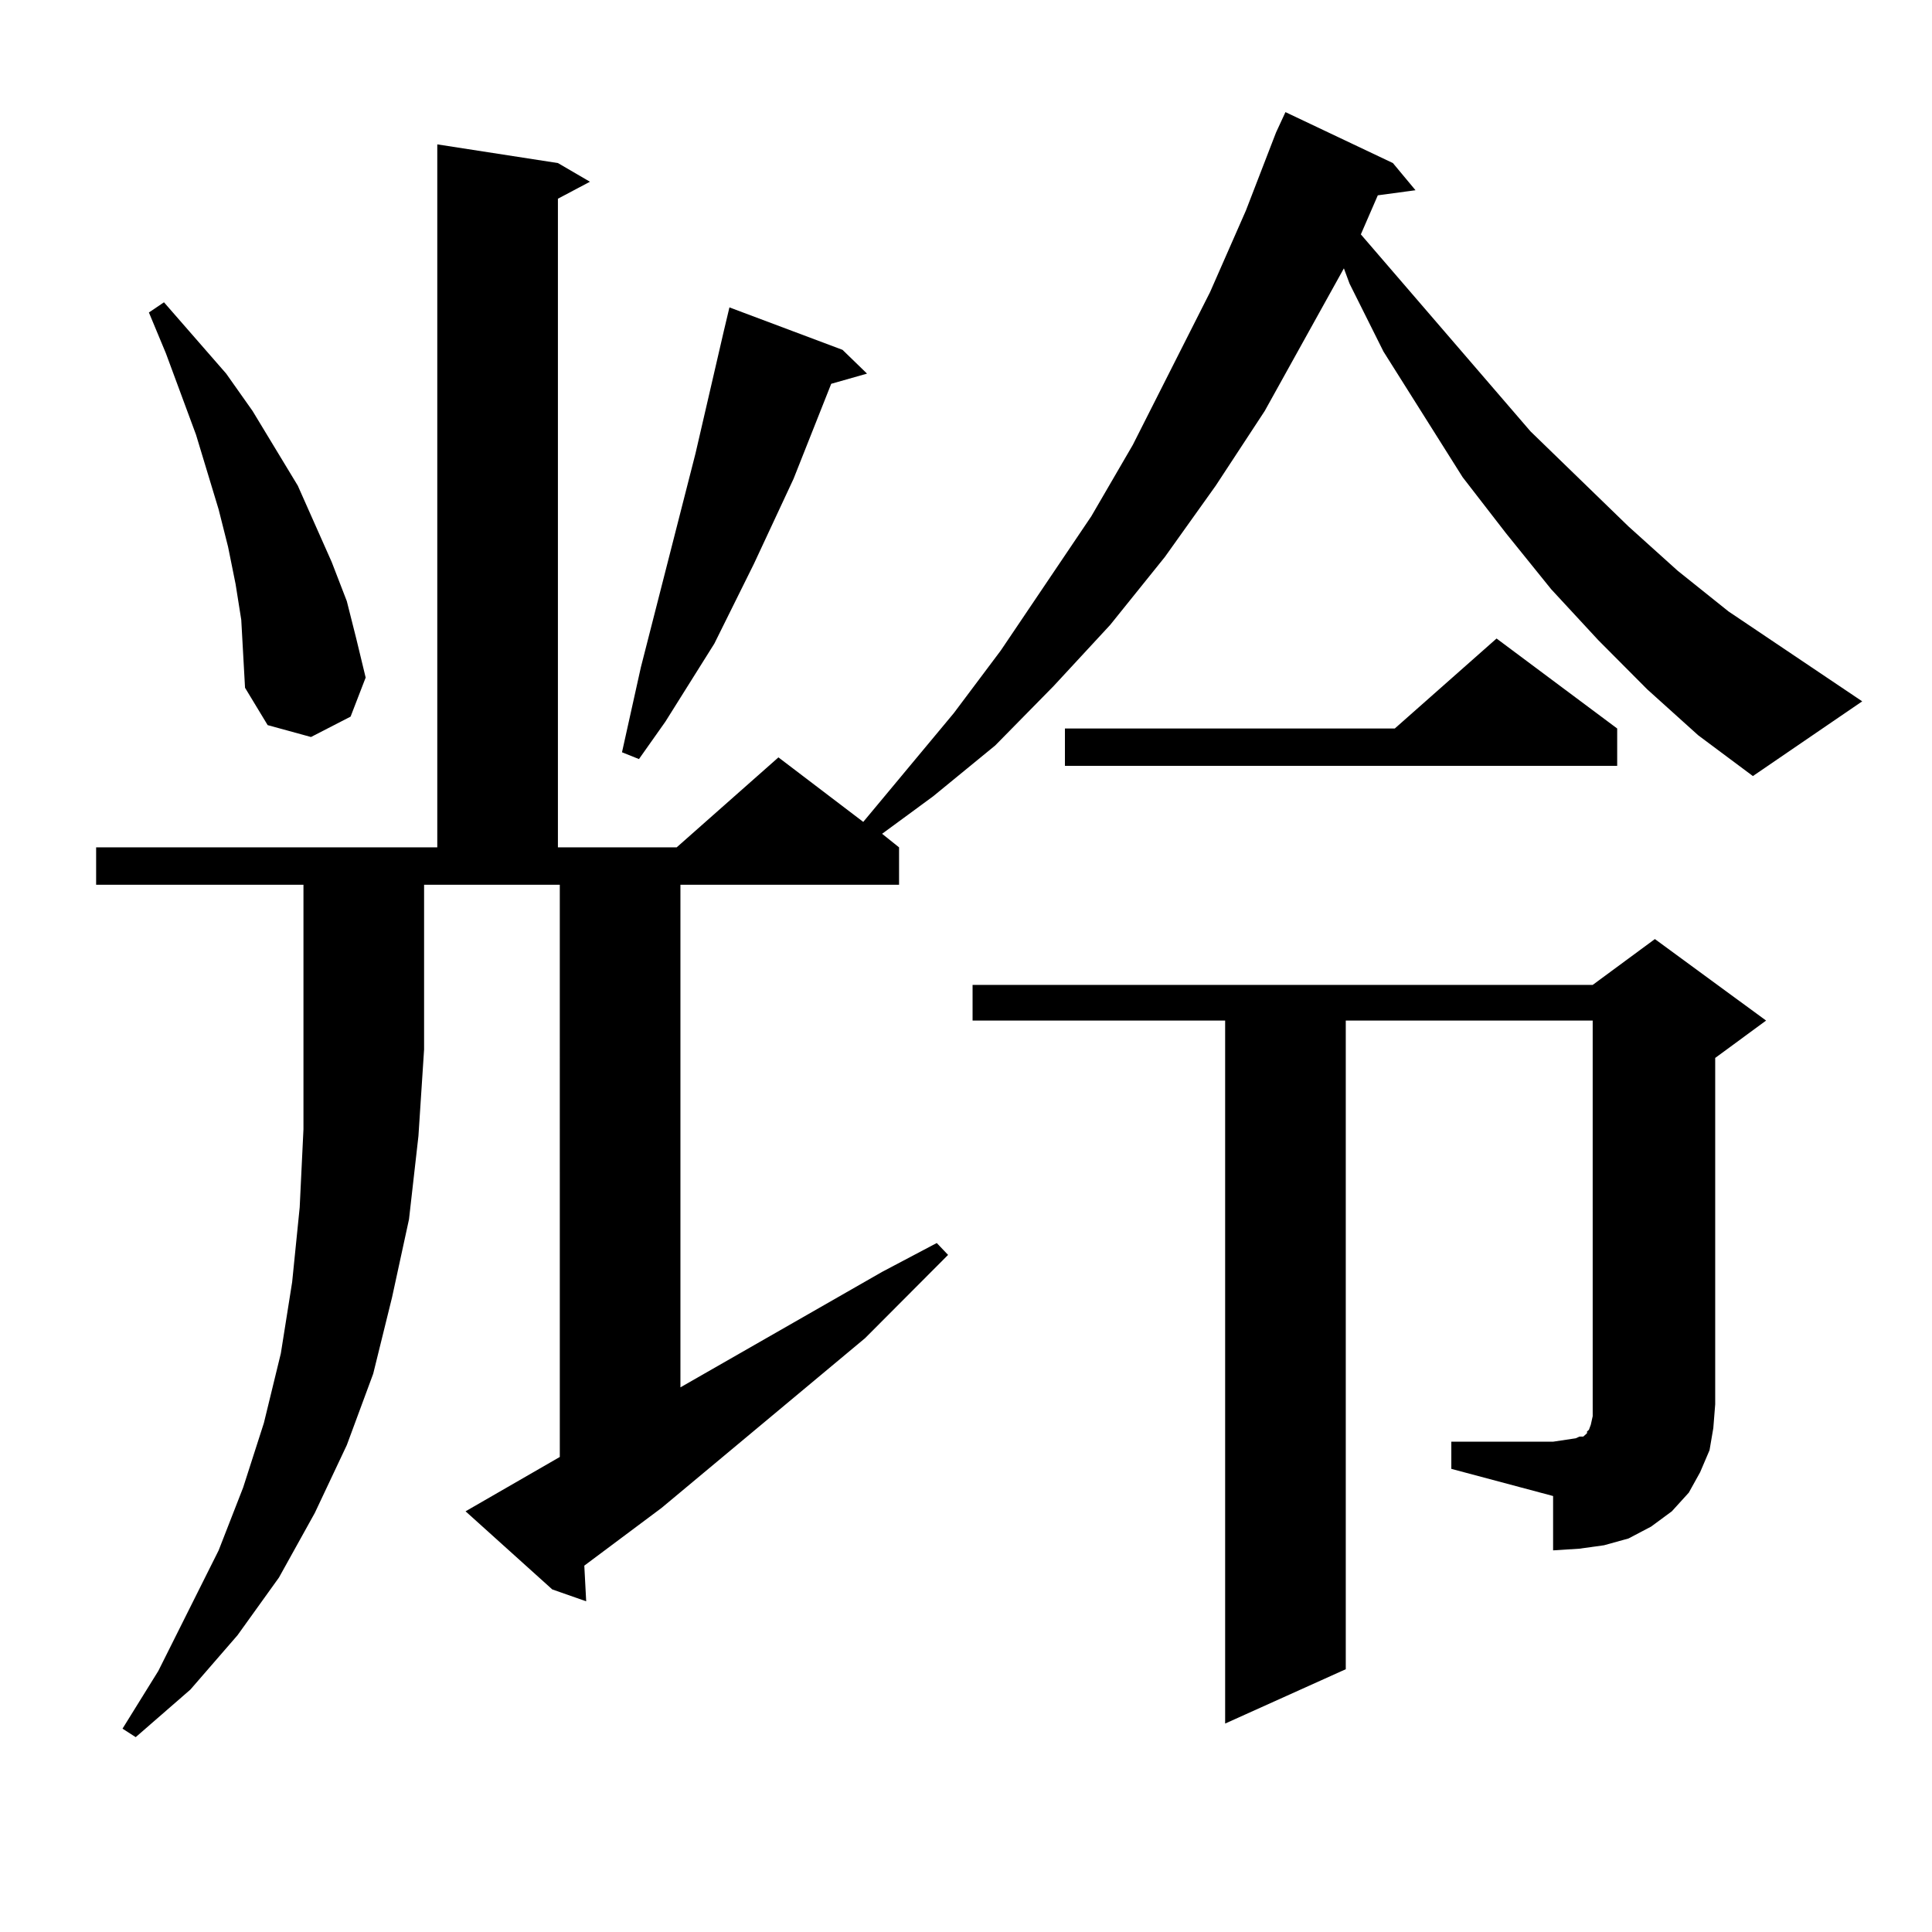
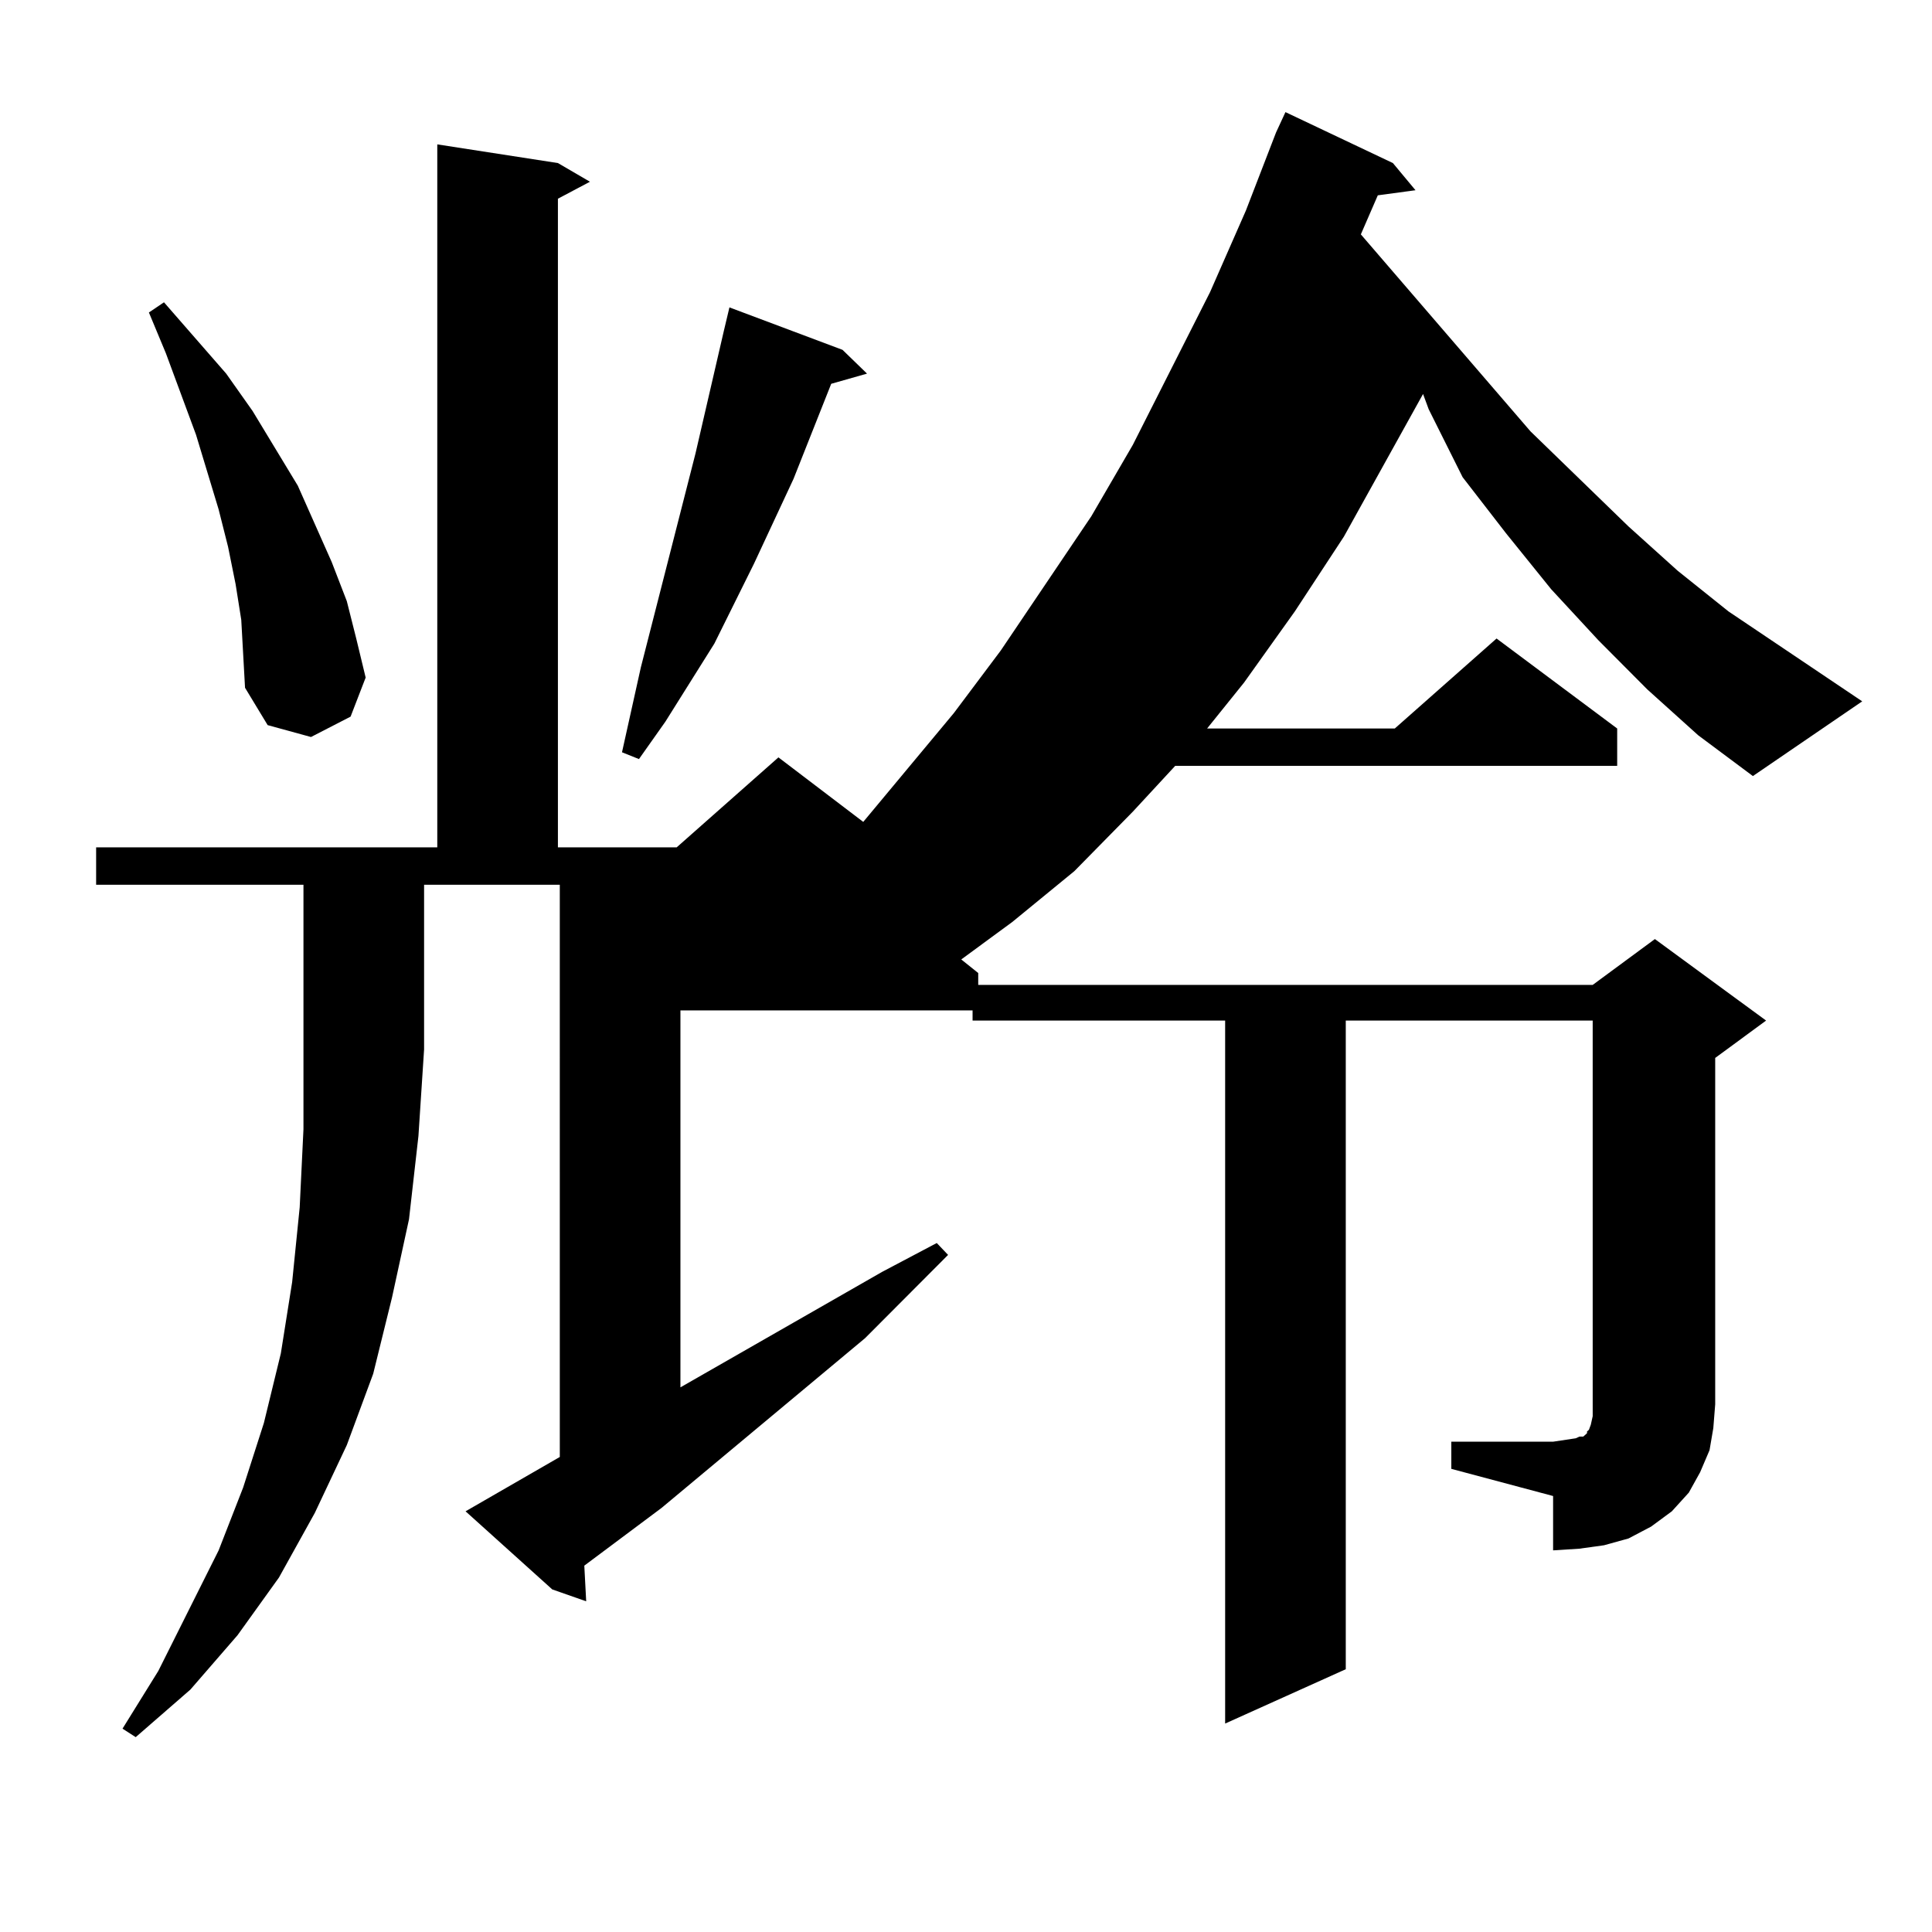
<svg xmlns="http://www.w3.org/2000/svg" version="1.1" id="图层_1" x="0px" y="0px" width="1000px" height="1000px" viewBox="0 0 1000 1000" enable-background="new 0 0 1000 1000" xml:space="preserve">
-   <path d="M852.663,356.859l-25.365-25.488l-24.39-26.367L779.494,276l-22.438-29.004l-40.975-65.039l-17.561-35.156l-2.927-7.91  l-40.975,73.828l-25.365,38.672l-26.341,36.914l-28.292,35.156l-29.268,31.641l-30.243,30.762l-32.194,26.367l-26.341,19.336  l8.78,7.031v19.336H352.187V718.09l104.388-59.766l28.292-14.941l5.854,6.152l-42.926,43.066l-105.363,87.891l-39.999,29.883  l0.976,18.457l-17.561-6.152l-44.877-40.43l48.779-28.125V457.934h-70.242v85.254l-2.927,44.824l-4.878,43.066l-8.78,40.43  l-9.756,39.551l-13.658,36.914l-16.585,35.156l-18.536,33.398l-21.463,29.883l-24.39,28.125l-28.292,24.609l-6.829-4.395  l18.536-29.883l31.219-62.402l12.683-32.52l10.731-33.398l8.78-36.035l5.854-36.914l3.902-38.672l1.951-40.43V457.934H49.755  v-19.336h176.581V74.73l62.438,9.668l16.585,9.668l-16.585,8.789v335.742h61.462l52.682-46.582l43.901,33.398l46.828-56.25  l24.39-32.52l46.828-69.434l21.463-36.914l39.999-79.102l18.536-42.188l15.609-40.43l4.878-10.547l55.608,26.367l11.707,14.063  l-19.512,2.637l-8.78,20.215l87.803,101.953l50.73,49.219l25.365,22.852l26.341,21.094l69.267,46.582l-56.584,38.672l-28.292-21.094  L852.663,356.859z M124.875,320.824l-2.927-18.457l-3.902-19.336l-4.878-19.336l-11.707-38.672l-15.609-42.188l-8.78-21.094  l7.805-5.273l32.194,36.914l13.658,19.336l23.414,38.672l17.561,39.551l7.805,20.215l4.878,19.336l4.878,20.215l-7.805,20.215  l-20.487,10.547l-22.438-6.152l-11.707-19.336l-0.976-17.578L124.875,320.824z M436.087,181.078l12.683,12.305l-18.536,5.273  l-19.512,49.219l-20.487,43.945l-20.487,41.309l-25.365,40.43l-13.658,19.336l-8.78-3.516l9.756-43.945l28.292-110.742  l14.634-63.281l2.927-12.305L436.087,181.078z M751.202,746.215h52.682l5.854-0.879l5.854-0.879l1.951-0.879h1.951l1.951-1.758  v-0.879l0.976-0.879l0.976-2.637l0.976-4.395v-6.152V528.246H696.569v335.742l-62.438,28.125V528.246H503.403v-18.457h320.968  l32.194-23.73l57.56,42.188l-26.341,19.336v179.297l-0.976,12.305l-1.951,11.426l-4.878,11.426l-5.854,10.547l-8.78,9.668  l-10.731,7.91l-11.707,6.152l-12.683,3.516l-12.683,1.758l-13.658,0.879V774.34l-52.682-14.063V746.215z M837.053,377.074v19.336  H551.207v-19.336h170.728l52.682-46.582L837.053,377.074z" />
+   <path d="M852.663,356.859l-25.365-25.488l-24.39-26.367L779.494,276l-22.438-29.004l-17.561-35.156l-2.927-7.91  l-40.975,73.828l-25.365,38.672l-26.341,36.914l-28.292,35.156l-29.268,31.641l-30.243,30.762l-32.194,26.367l-26.341,19.336  l8.78,7.031v19.336H352.187V718.09l104.388-59.766l28.292-14.941l5.854,6.152l-42.926,43.066l-105.363,87.891l-39.999,29.883  l0.976,18.457l-17.561-6.152l-44.877-40.43l48.779-28.125V457.934h-70.242v85.254l-2.927,44.824l-4.878,43.066l-8.78,40.43  l-9.756,39.551l-13.658,36.914l-16.585,35.156l-18.536,33.398l-21.463,29.883l-24.39,28.125l-28.292,24.609l-6.829-4.395  l18.536-29.883l31.219-62.402l12.683-32.52l10.731-33.398l8.78-36.035l5.854-36.914l3.902-38.672l1.951-40.43V457.934H49.755  v-19.336h176.581V74.73l62.438,9.668l16.585,9.668l-16.585,8.789v335.742h61.462l52.682-46.582l43.901,33.398l46.828-56.25  l24.39-32.52l46.828-69.434l21.463-36.914l39.999-79.102l18.536-42.188l15.609-40.43l4.878-10.547l55.608,26.367l11.707,14.063  l-19.512,2.637l-8.78,20.215l87.803,101.953l50.73,49.219l25.365,22.852l26.341,21.094l69.267,46.582l-56.584,38.672l-28.292-21.094  L852.663,356.859z M124.875,320.824l-2.927-18.457l-3.902-19.336l-4.878-19.336l-11.707-38.672l-15.609-42.188l-8.78-21.094  l7.805-5.273l32.194,36.914l13.658,19.336l23.414,38.672l17.561,39.551l7.805,20.215l4.878,19.336l4.878,20.215l-7.805,20.215  l-20.487,10.547l-22.438-6.152l-11.707-19.336l-0.976-17.578L124.875,320.824z M436.087,181.078l12.683,12.305l-18.536,5.273  l-19.512,49.219l-20.487,43.945l-20.487,41.309l-25.365,40.43l-13.658,19.336l-8.78-3.516l9.756-43.945l28.292-110.742  l14.634-63.281l2.927-12.305L436.087,181.078z M751.202,746.215h52.682l5.854-0.879l5.854-0.879l1.951-0.879h1.951l1.951-1.758  v-0.879l0.976-0.879l0.976-2.637l0.976-4.395v-6.152V528.246H696.569v335.742l-62.438,28.125V528.246H503.403v-18.457h320.968  l32.194-23.73l57.56,42.188l-26.341,19.336v179.297l-0.976,12.305l-1.951,11.426l-4.878,11.426l-5.854,10.547l-8.78,9.668  l-10.731,7.91l-11.707,6.152l-12.683,3.516l-12.683,1.758l-13.658,0.879V774.34l-52.682-14.063V746.215z M837.053,377.074v19.336  H551.207v-19.336h170.728l52.682-46.582L837.053,377.074z" />
</svg>